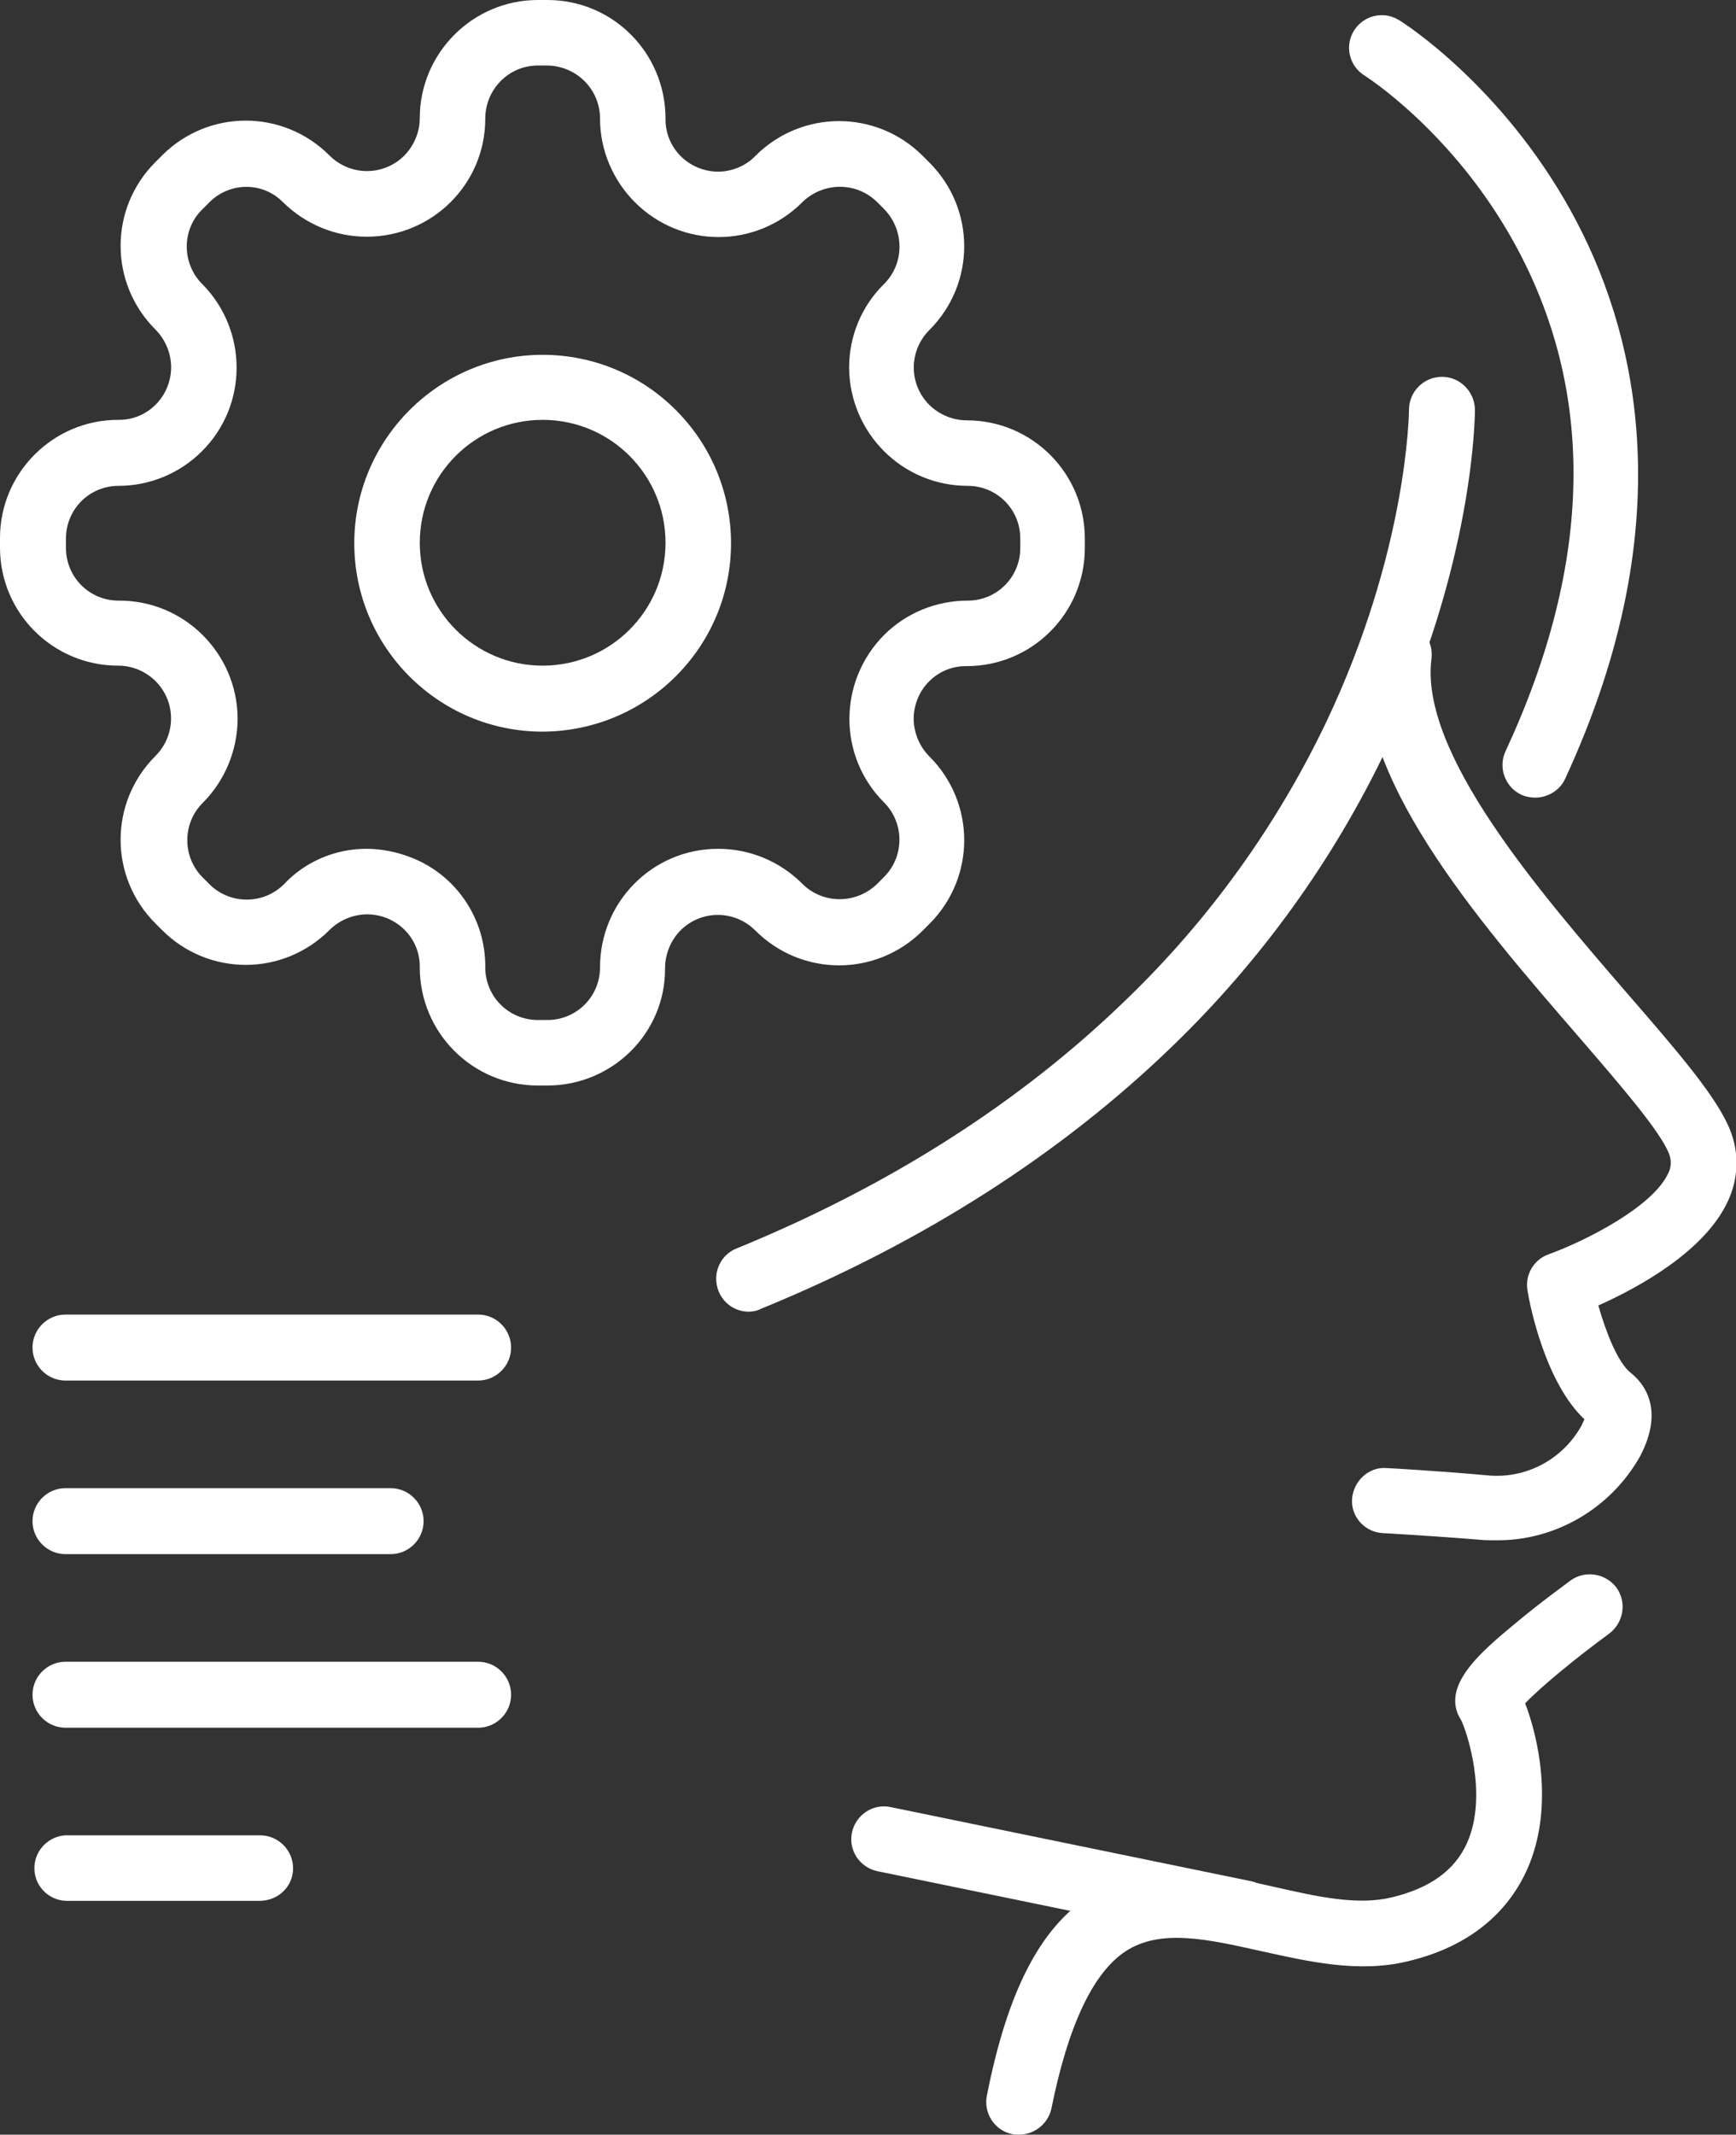
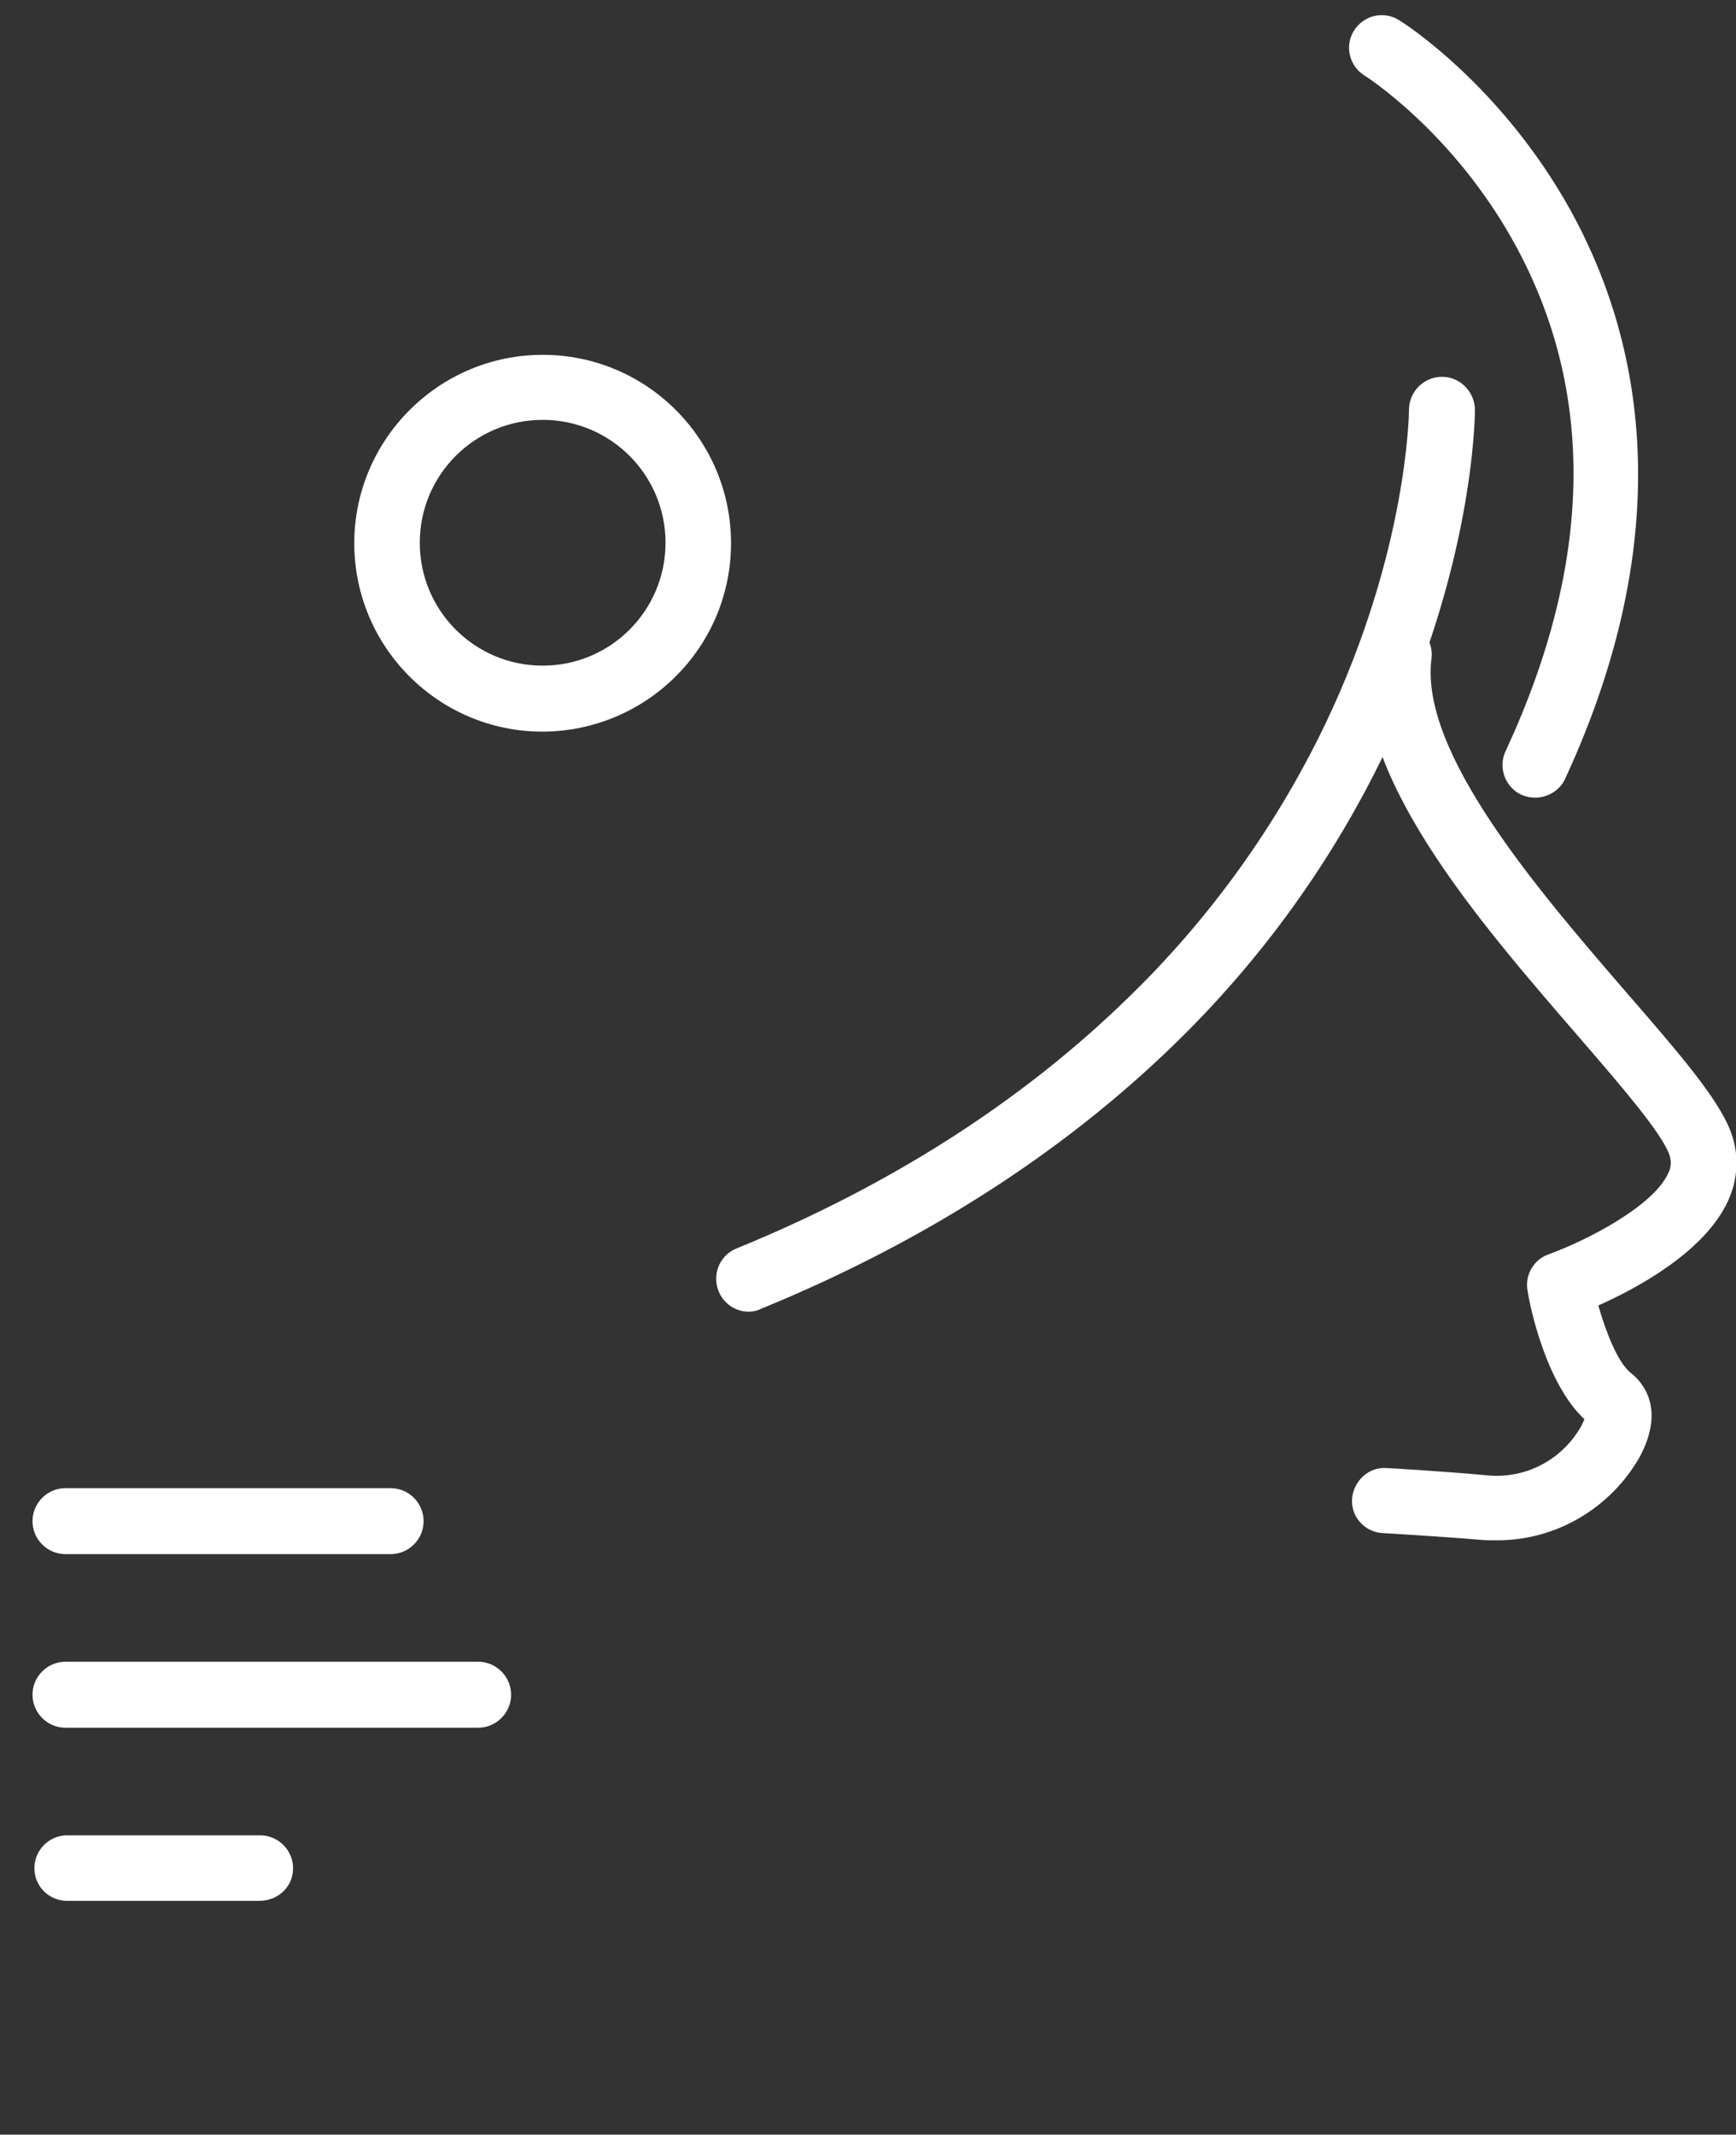
<svg xmlns="http://www.w3.org/2000/svg" version="1.1" id="Layer_2_00000155147871077490843520000002364550925684075912_" x="0px" y="0px" viewBox="0 0 363.1 446.4" style="enable-background:new 0 0 363.1 446.4;" xml:space="preserve">
  <rect x="0" y="0" width="363.1" height="446.4" fill="#333333" stroke="none" />
  <style type="text/css">
	.st0{fill:#FFFFFF;}
</style>
-   <path class="st0" d="M213.1,446.4c-0.4,0-0.9,0-1.3-0.1c-3.7-0.7-6.1-4.3-5.4-8c4.3-21.8,11.1-35.1,21.5-41.8  c12.1-7.9,26.2-4.7,38.7-1.9c8.8,2,17.2,3.9,24.4,2.2c8-1.9,13.2-5.6,15.8-11.3c4.6-10.2-0.2-23.9-1.2-25.8  c-4.5-7,4.2-14.3,11.2-20.1c5.6-4.7,11.5-8.9,11.7-9.1c3.1-2.2,7.3-1.5,9.6,1.5c2.2,3.1,1.5,7.3-1.5,9.6  c-6.7,4.9-14.4,11.2-17.6,14.6c2.7,7,5.9,21.1,0.9,33.6c-2.9,7.2-9.7,16.7-25.7,20.4c-10.2,2.4-20.5,0-30.5-2.2  c-11.2-2.5-20.9-4.7-28.2,0c-6.9,4.5-12.1,15.6-15.6,33C219.2,444.1,216.4,446.4,213.1,446.4z M305.6,359.7L305.6,359.7L305.6,359.7  z M317,352.2l0.1,0.2L317,352.2z" />
-   <path class="st0" d="M260.3,406.9c-0.5,0-0.9,0-1.4-0.1l-75.4-15.5c-3.7-0.8-6.1-4.4-5.3-8.1c0.8-3.7,4.4-6.1,8.1-5.3l75.4,15.5  c3.7,0.8,6.1,4.4,5.3,8.1C266.3,404.6,263.5,406.9,260.3,406.9L260.3,406.9z" />
  <path class="st0" d="M312.7,322.1c-1,0-2.1,0-3.1-0.1c-8.3-0.7-20.2-1.4-20.4-1.4c-3.8-0.2-6.7-3.5-6.4-7.2s3.5-6.7,7.2-6.4  c0.5,0,12.2,0.7,20.8,1.5c8.2,0.9,16-3.2,20-10.4c0.2-0.4,0.4-0.9,0.6-1.3c-8.1-7.6-11.4-23.6-11.9-26.9c-0.6-3.3,1.3-6.5,4.4-7.6  c8-2.9,21.8-10,25-16.9c0.7-1.3,0.7-2.8,0.2-4.1c-1.8-4.7-10.2-14.4-19-24.6c-21.2-24.5-47.6-54.9-44.3-80.7  c0.5-3.8,3.9-6.4,7.7-5.9c3.8,0.5,6.4,3.9,5.9,7.7c-2.5,19.7,22.6,48.7,41,70c10.5,12.1,18.8,21.7,21.5,28.6  c1.9,4.8,1.7,10.1-0.5,14.8c-4.9,10.6-19,18.2-27.1,21.8c1.6,5.6,4.1,12,6.8,14.1c2.4,1.9,7.3,7.3,1.9,17.5  C336.9,315.4,325.3,322.3,312.7,322.1z" />
  <path class="st0" d="M321.1,166.8c-1,0-2-0.2-2.9-0.6c-3.4-1.6-4.9-5.7-3.3-9.1c18.4-39.6,18.9-75.5,1.7-106.5  c-12.8-23.1-31-34.7-31.2-34.8c-3.2-2-4.2-6.2-2.2-9.4c2-3.2,6.2-4.2,9.4-2.2c0.9,0.5,21.4,13.6,35.9,39.8  c13.4,24.2,24.1,64.4-1.2,119C326.2,165.3,323.7,166.8,321.1,166.8z" />
  <path class="st0" d="M156.6,274.3c-3.8,0-6.8-3.1-6.8-6.9c0-2.8,1.7-5.3,4.2-6.3c32.3-13.2,59.7-30.8,81.7-52.2  c17.2-16.6,31.3-36.2,41.6-57.7c17.2-36.1,17.4-65.2,17.4-65.5c0-3.8,3.1-6.9,6.9-6.9l0,0c3.8,0,6.8,3.1,6.9,6.8  c0,1.3-0.2,32.5-18.7,71.4c-11,23-26.1,43.9-44.4,61.6c-23.2,22.5-52.1,41.1-86,55C158.4,274.1,157.5,274.3,156.6,274.3z" />
-   <path class="st0" d="M114.5,227h-2c-13.7,0-24.7-11.1-24.7-24.7c0.1-6.1-4.8-11-10.9-11.1c-3,0-5.9,1.2-8,3.3  c-9.7,9.7-25.3,9.7-35,0c0,0,0,0,0,0l-1.4-1.4c-9.7-9.7-9.7-25.3,0-35c0,0,0,0,0,0c4.3-4.3,4.4-11.2,0.1-15.6  c-2.1-2.1-4.9-3.3-7.9-3.3C11.1,139.2,0,128.2,0,114.5v-2c0-13.6,11.1-24.7,24.7-24.7c6.1,0.1,11-4.8,11.1-10.9c0-3-1.2-5.9-3.3-8  c-9.7-9.7-9.7-25.3,0-35c0,0,0,0,0,0l1.4-1.4c9.7-9.7,25.3-9.7,35,0c4.3,4.3,11.2,4.4,15.6,0.1c2.1-2.1,3.3-5,3.3-7.9  C87.8,11.1,98.9,0,112.5,0h2c13.7,0,24.7,11.1,24.7,24.8c-0.1,6.1,4.8,11,10.9,11.1c3,0,5.9-1.2,7.9-3.3c9.7-9.7,25.3-9.7,35,0  l1.4,1.4c9.7,9.7,9.7,25.3,0,35c0,0,0,0,0,0c-4.3,4.3-4.4,11.2-0.1,15.6c2.1,2.1,5,3.3,7.9,3.3l0,0c13.7,0,24.7,11.1,24.7,24.7v2  c0,13.7-11.1,24.7-24.7,24.7c-6.1-0.1-11,4.8-11.1,10.9c0,3,1.2,5.9,3.3,8c9.7,9.7,9.7,25.3,0,35c0,0,0,0,0,0l-1.4,1.4  c-9.7,9.7-25.3,9.7-35,0c-4.3-4.3-11.2-4.4-15.6-0.1c-2.1,2.1-3.3,5-3.3,8C139.2,216,128.1,227,114.5,227z M76.6,177.5  c3.3,0,6.6,0.7,9.6,1.9c9.3,3.7,15.4,12.8,15.3,22.9c0,6.1,4.9,11,11,11h2c6.1,0,11-4.9,11-11c0-13.7,11-24.8,24.7-24.8  c6.6,0,12.9,2.6,17.6,7.3c4.3,4.3,11.2,4.3,15.6,0.1c0,0,0,0,0.1-0.1l1.4-1.4c4.3-4.3,4.3-11.3,0-15.6c-9.7-9.7-9.6-25.3,0-35  c4.6-4.6,10.9-7.2,17.5-7.2c6.1,0,11-4.9,11-11v-2c0-6.1-4.9-11-11-11c-13.7,0-24.7-11.1-24.8-24.7c0-6.6,2.6-12.9,7.3-17.5  c4.3-4.3,4.3-11.2,0.1-15.6c0,0,0,0-0.1-0.1l-1.4-1.4c-4.3-4.3-11.2-4.3-15.6-0.1c0,0,0,0-0.1,0.1c-9.7,9.7-25.3,9.7-35,0  c-4.6-4.6-7.3-10.9-7.3-17.5c0-6.1-4.9-11-11-11.1h-2c-6.1,0-11,5-11,11.1c0,13.7-11.1,24.7-24.8,24.7c-6.6,0-12.8-2.6-17.5-7.2  C55,38,48.1,38,43.8,42.3c0,0,0,0-0.1,0.1l-1.4,1.4C38,48,38,55,42.2,59.3c0,0,0,0,0.1,0.1c9.6,9.7,9.6,25.4-0.1,35  c-4.6,4.6-10.9,7.2-17.4,7.2c-6.1,0-11,4.9-11,11v2c0,6.1,4.9,11,11,11c13.7-0.1,24.8,11,24.9,24.6c0,6.6-2.6,13-7.3,17.7  c-4.3,4.3-4.3,11.3,0,15.6l1.4,1.4c4.3,4.3,11.3,4.3,15.6,0C63.8,180.2,70.1,177.5,76.6,177.5L76.6,177.5z" />
  <path class="st0" d="M113.5,153c-21.8,0-39.4-17.7-39.4-39.4s17.7-39.4,39.4-39.4c21.8,0,39.4,17.7,39.4,39.4l0,0  C152.9,135.3,135.3,152.9,113.5,153z M113.5,87.8c-14.2,0-25.7,11.5-25.7,25.7c0,14.2,11.5,25.7,25.7,25.7s25.7-11.5,25.7-25.7  c0,0,0,0,0,0C139.2,99.3,127.7,87.8,113.5,87.8L113.5,87.8z" />
-   <path class="st0" d="M100,288.7H13.7c-3.8,0-6.9-3.1-6.9-6.9s3.1-6.9,6.9-6.9h86.3c3.8,0,6.9,3.1,6.9,6.9S103.8,288.7,100,288.7  L100,288.7z" />
  <path class="st0" d="M81.7,325h-68c-3.8,0-6.9-3.1-6.9-6.9s3.1-6.9,6.9-6.9h68c3.8,0,6.9,3.1,6.9,6.9S85.5,325,81.7,325z" />
  <path class="st0" d="M100,361.3H13.7c-3.8,0-6.9-3.1-6.9-6.9s3.1-6.9,6.9-6.9h86.3c3.8,0,6.9,3.1,6.9,6.9S103.8,361.3,100,361.3  L100,361.3z" />
  <path class="st0" d="M54.3,397.5H13.7c-3.8-0.2-6.7-3.4-6.5-7.2c0.2-3.5,3-6.3,6.5-6.5h40.7c3.8,0,6.9,3.1,6.9,6.9  S58.2,397.5,54.3,397.5L54.3,397.5z" />
</svg>